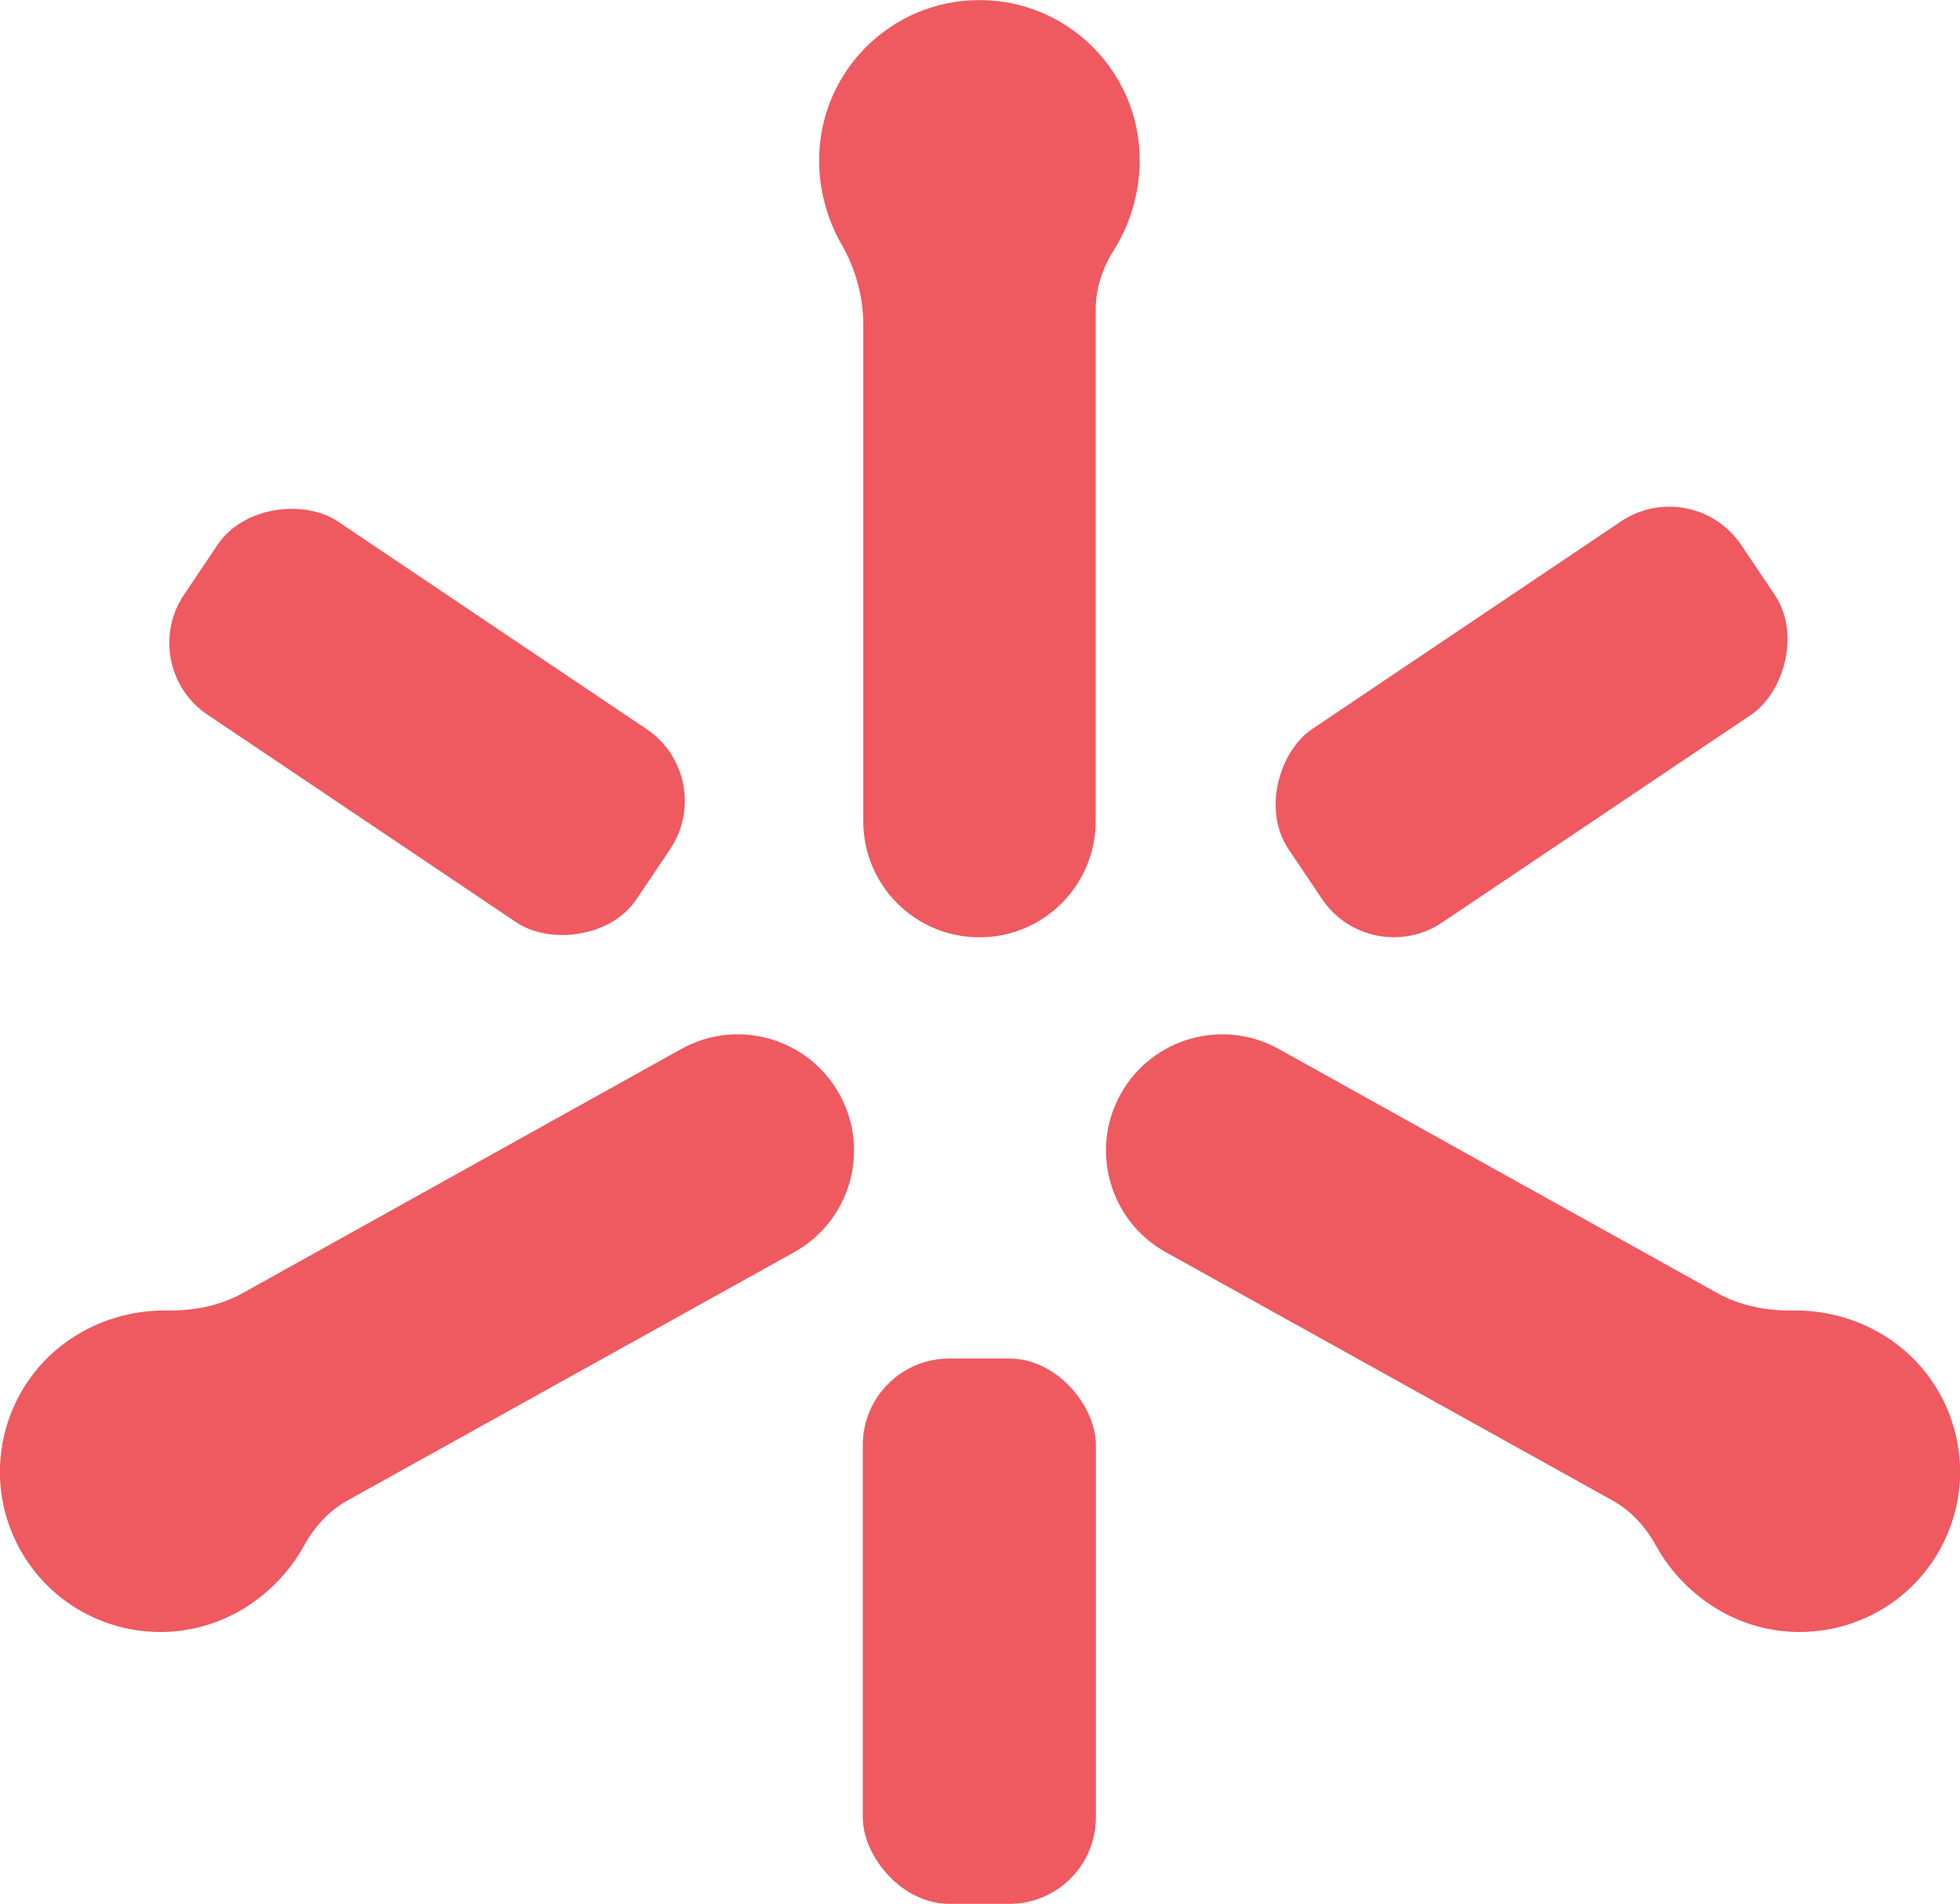
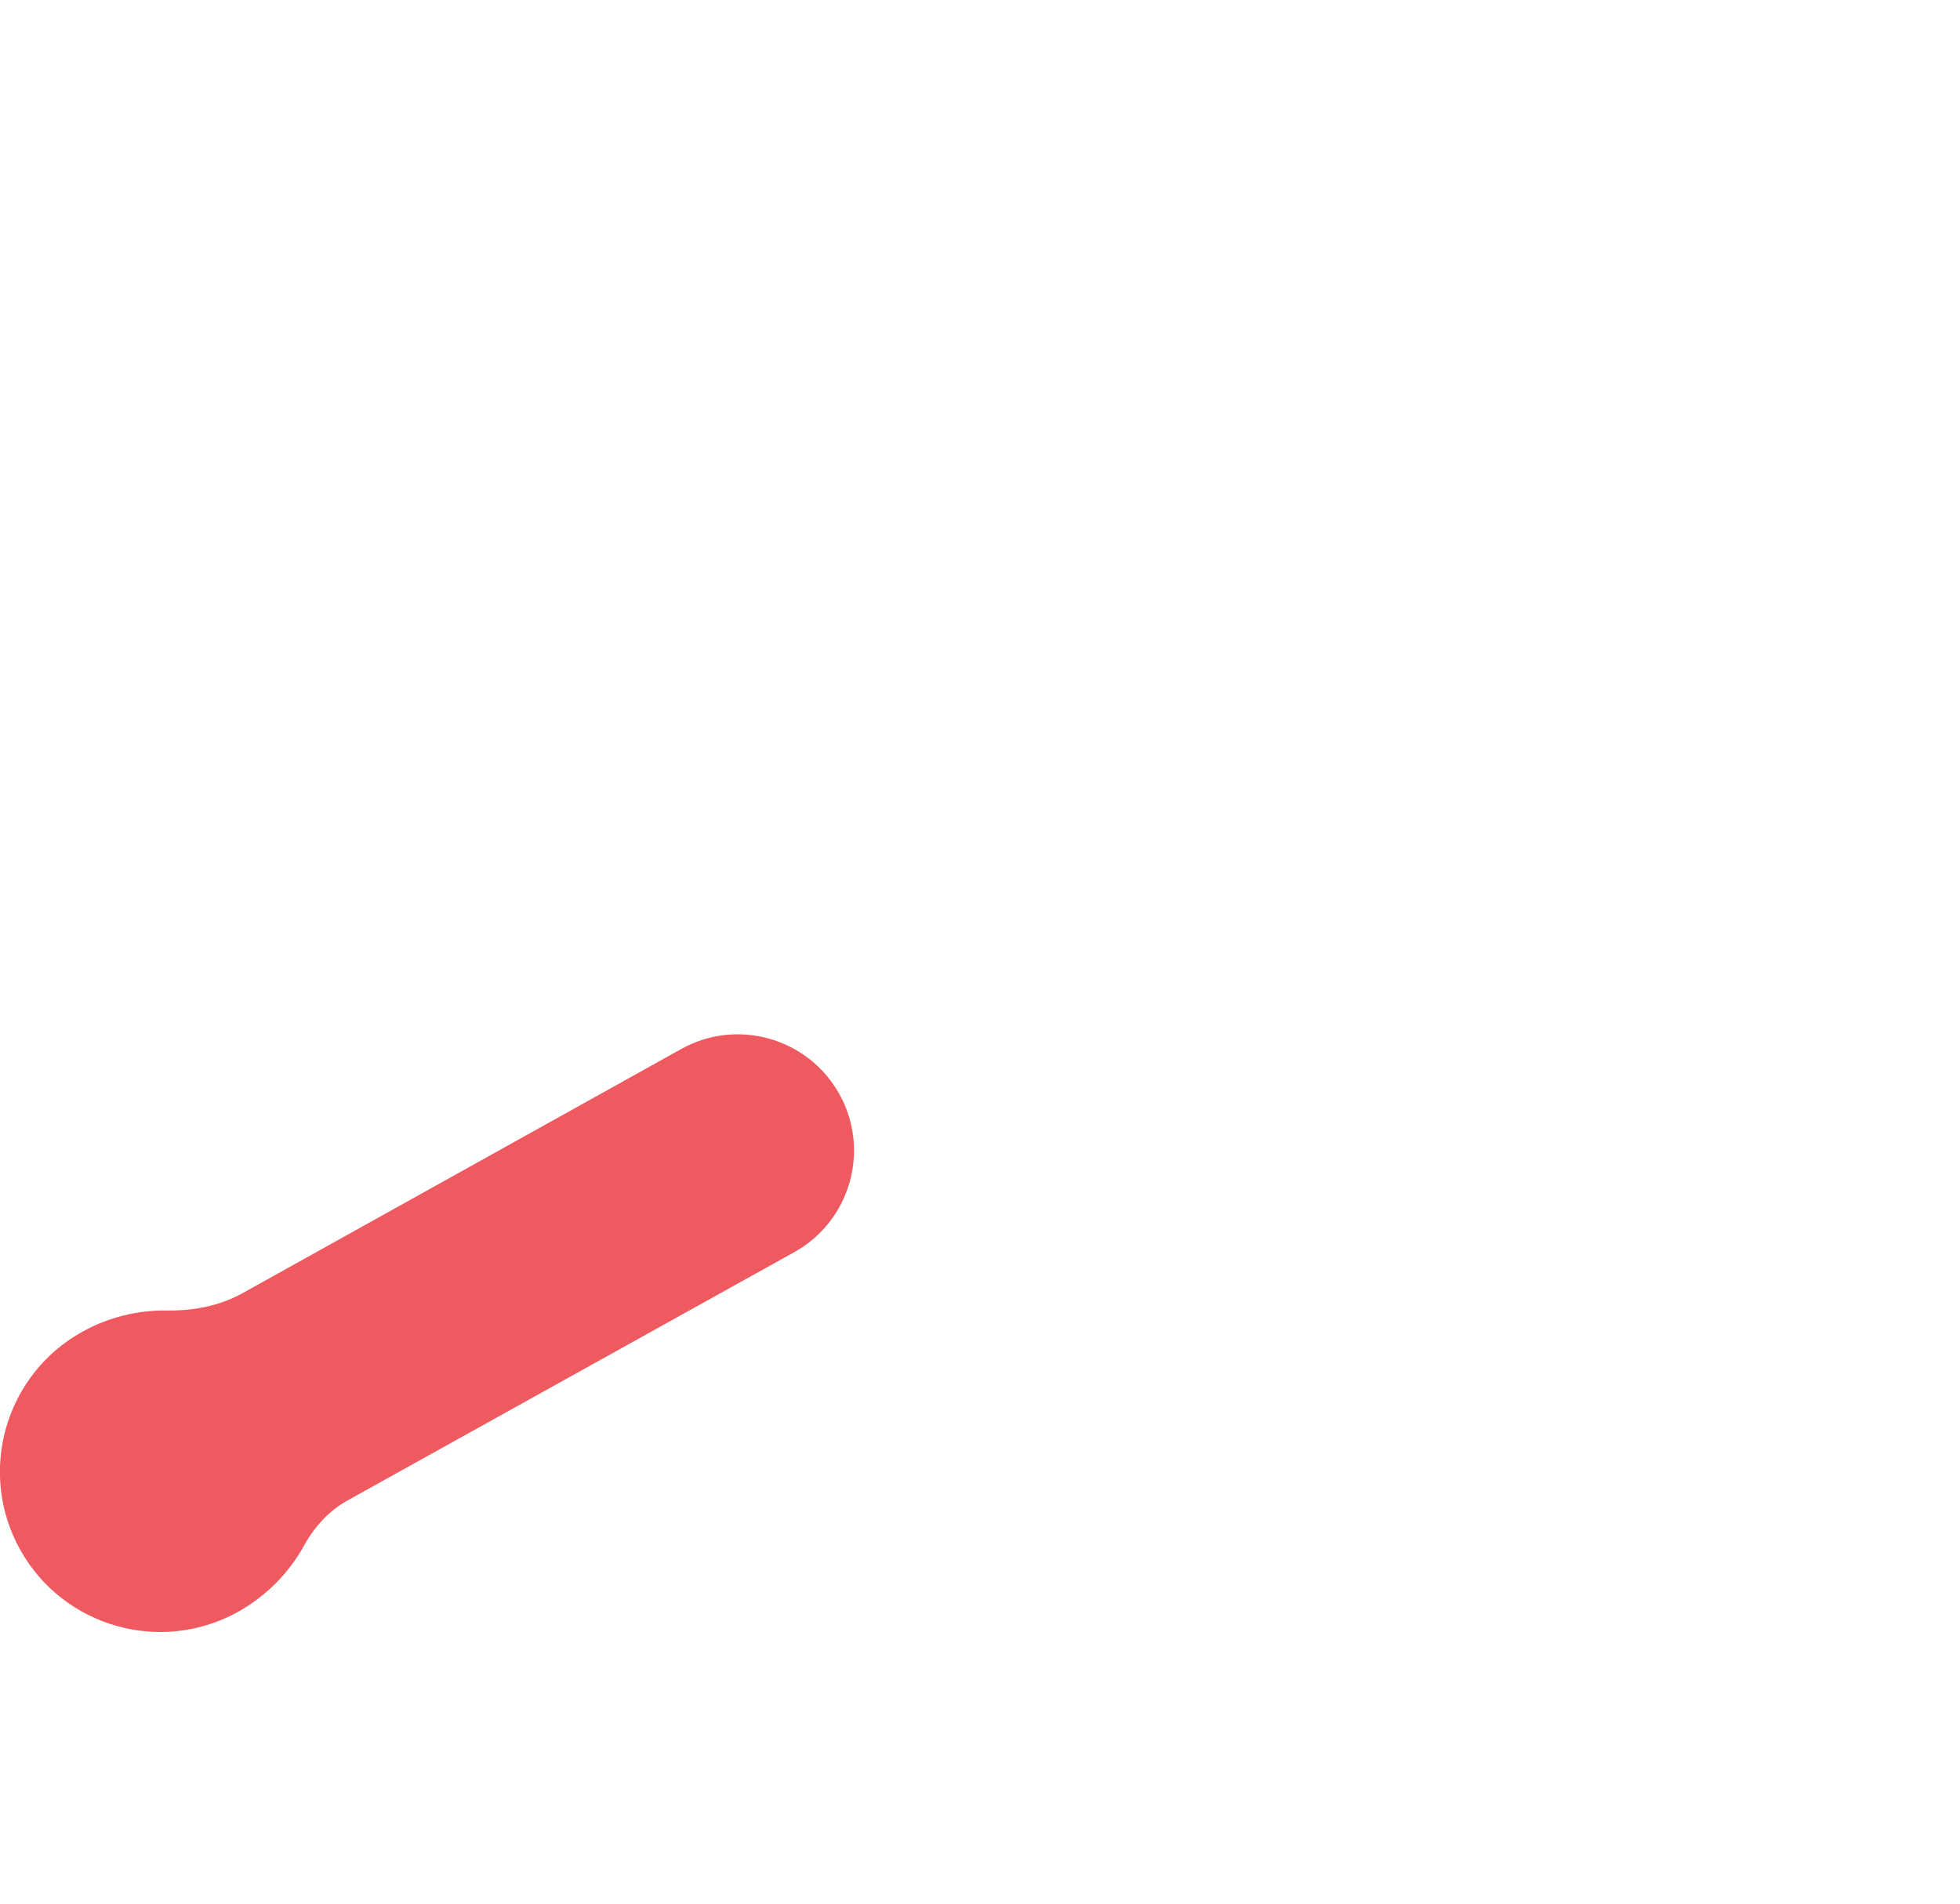
<svg xmlns="http://www.w3.org/2000/svg" id="Capa_2" data-name="Capa 2" viewBox="0 0 206.52 200.64">
  <defs>
    <style>      .cls-1 {        fill: #ef5960;        stroke-width: 0px;      }    </style>
  </defs>
  <g id="Capa_1-2" data-name="Capa 1">
    <g>
      <g>
-         <rect class="cls-1" x="149.11" y="47.34" width="24.56" height="57.47" rx="9.12" ry="9.12" transform="translate(188.31 252.46) rotate(-123.92)" />
-         <rect class="cls-1" x="32.72" y="47.34" width="24.56" height="57.47" rx="9.12" ry="9.12" transform="translate(-43.24 70.97) rotate(-56.08)" />
-         <rect class="cls-1" x="90.91" y="143.17" width="24.56" height="57.47" rx="9.12" ry="9.12" />
-       </g>
+         </g>
      <path class="cls-1" d="M17.59,138.11c2.8.04,5.57-.49,8.01-1.85l46.18-25.71c5.91-3.29,13.37-1.16,16.66,4.75,3.29,5.91,1.16,13.37-4.75,16.66l-47.06,26.16c-1.98,1.1-3.52,2.8-4.61,4.79-1.55,2.82-3.97,5.3-6.93,6.95-8.15,4.53-18.43,1.6-22.97-6.55-4.53-8.15-1.6-18.43,6.55-22.96,2.76-1.54,5.89-2.29,8.91-2.24Z" />
-       <path class="cls-1" d="M188.93,138.11c-2.8.04-5.57-.49-8.01-1.85l-46.18-25.71c-5.91-3.29-13.37-1.16-16.66,4.75-3.29,5.91-1.16,13.37,4.75,16.66l47.06,26.16c1.98,1.1,3.52,2.8,4.61,4.79,1.55,2.82,3.97,5.3,6.93,6.95,8.15,4.53,18.43,1.6,22.97-6.55,4.53-8.15,1.6-18.43-6.55-22.96-2.76-1.54-5.89-2.29-8.91-2.24Z" />
-       <path class="cls-1" d="M88.66,25.73c1.48,2.58,2.3,5.48,2.3,8.46v52.34c-.01,6.77,5.47,12.25,12.24,12.25,6.77,0,12.25-5.49,12.25-12.25v-53.84c-.02-2.27.72-4.44,1.93-6.36,1.71-2.73,2.71-6.05,2.71-9.43,0-9.33-7.56-16.89-16.89-16.89s-16.89,7.56-16.89,16.89c0,3.14.86,6.23,2.35,8.84Z" />
    </g>
  </g>
</svg>